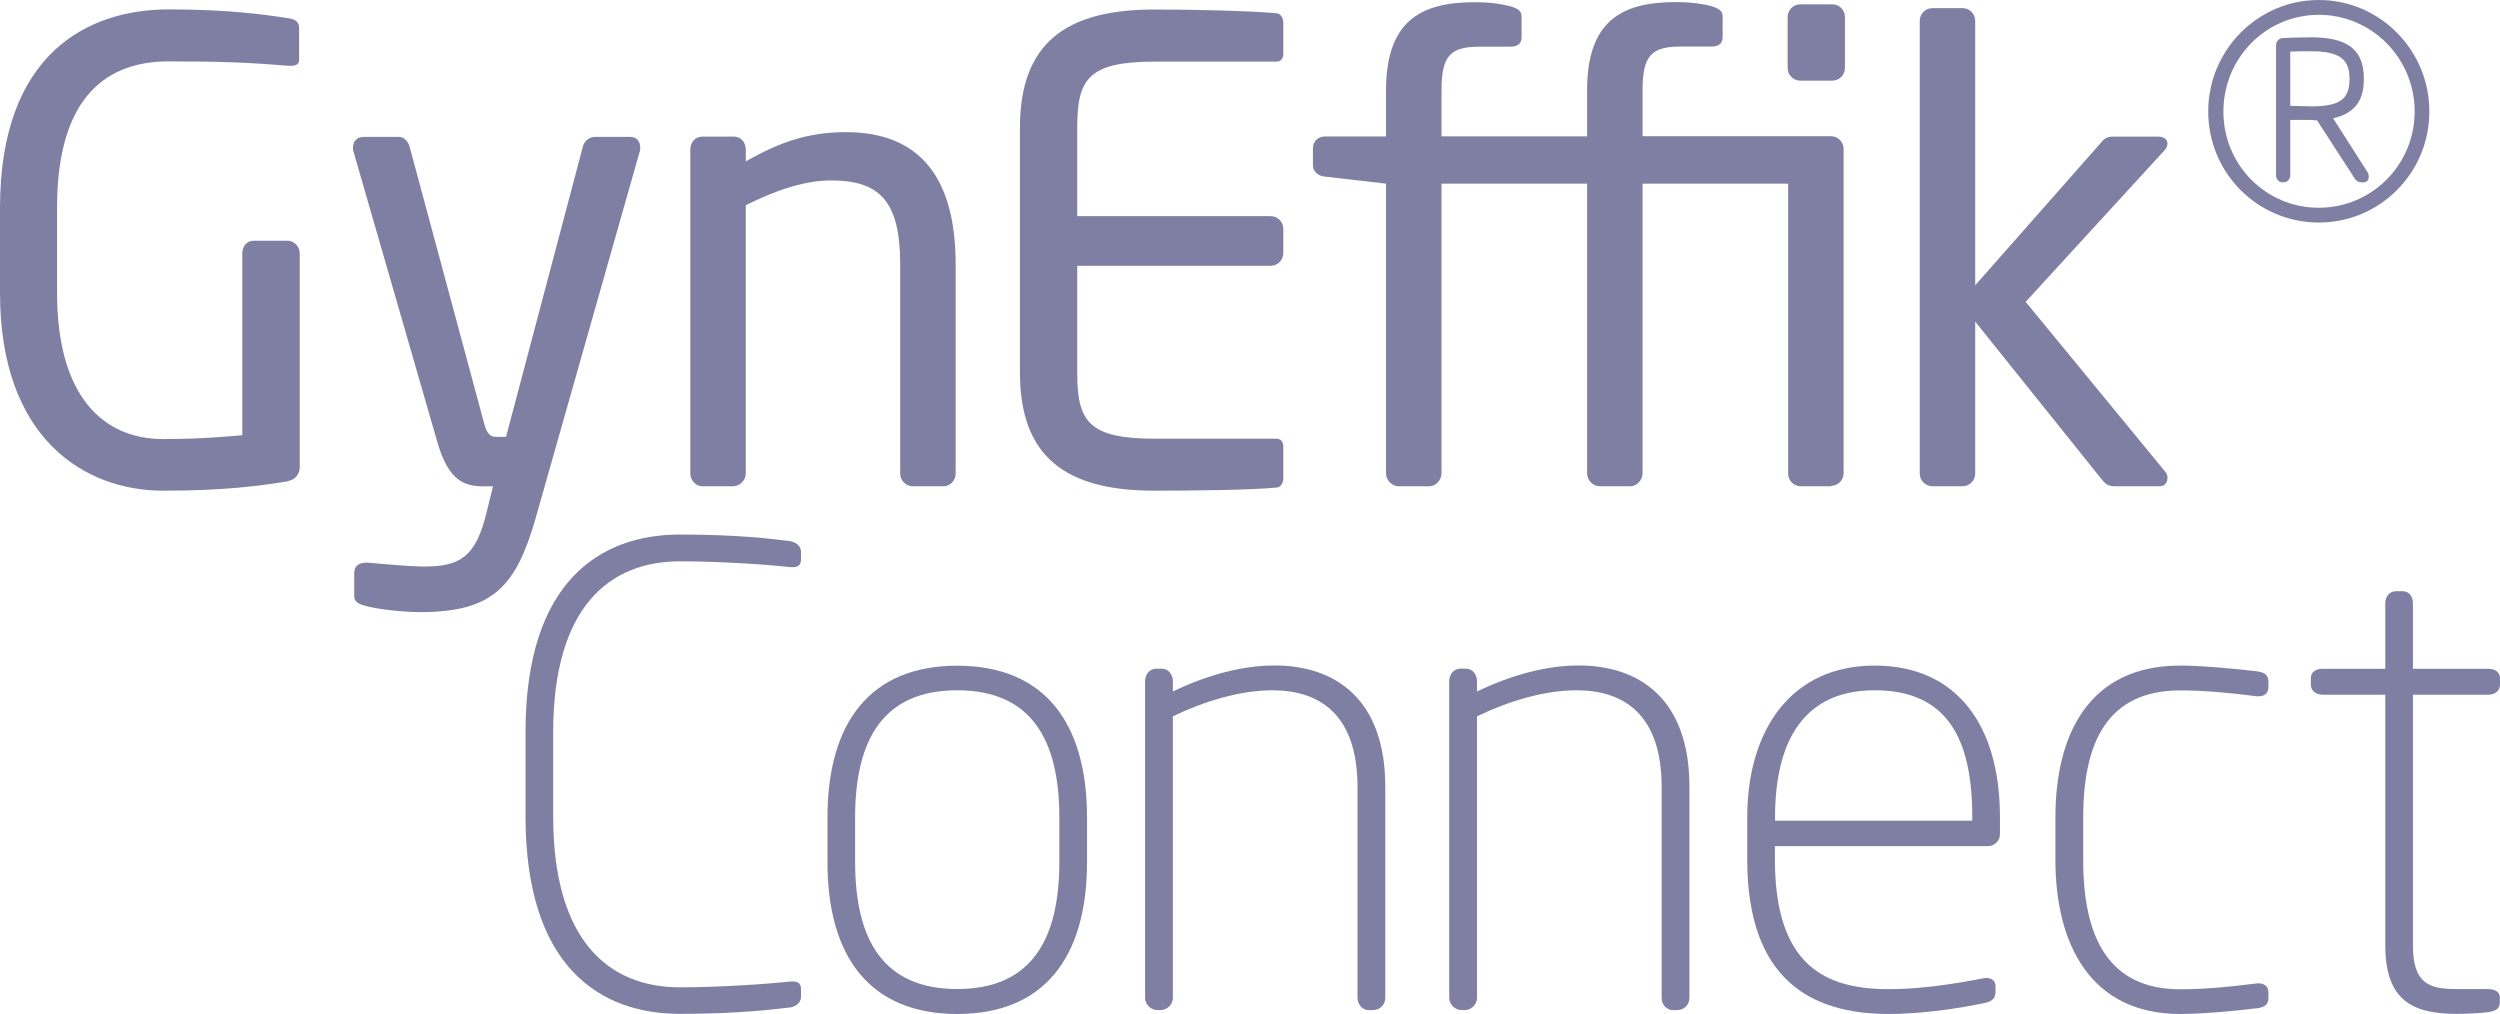
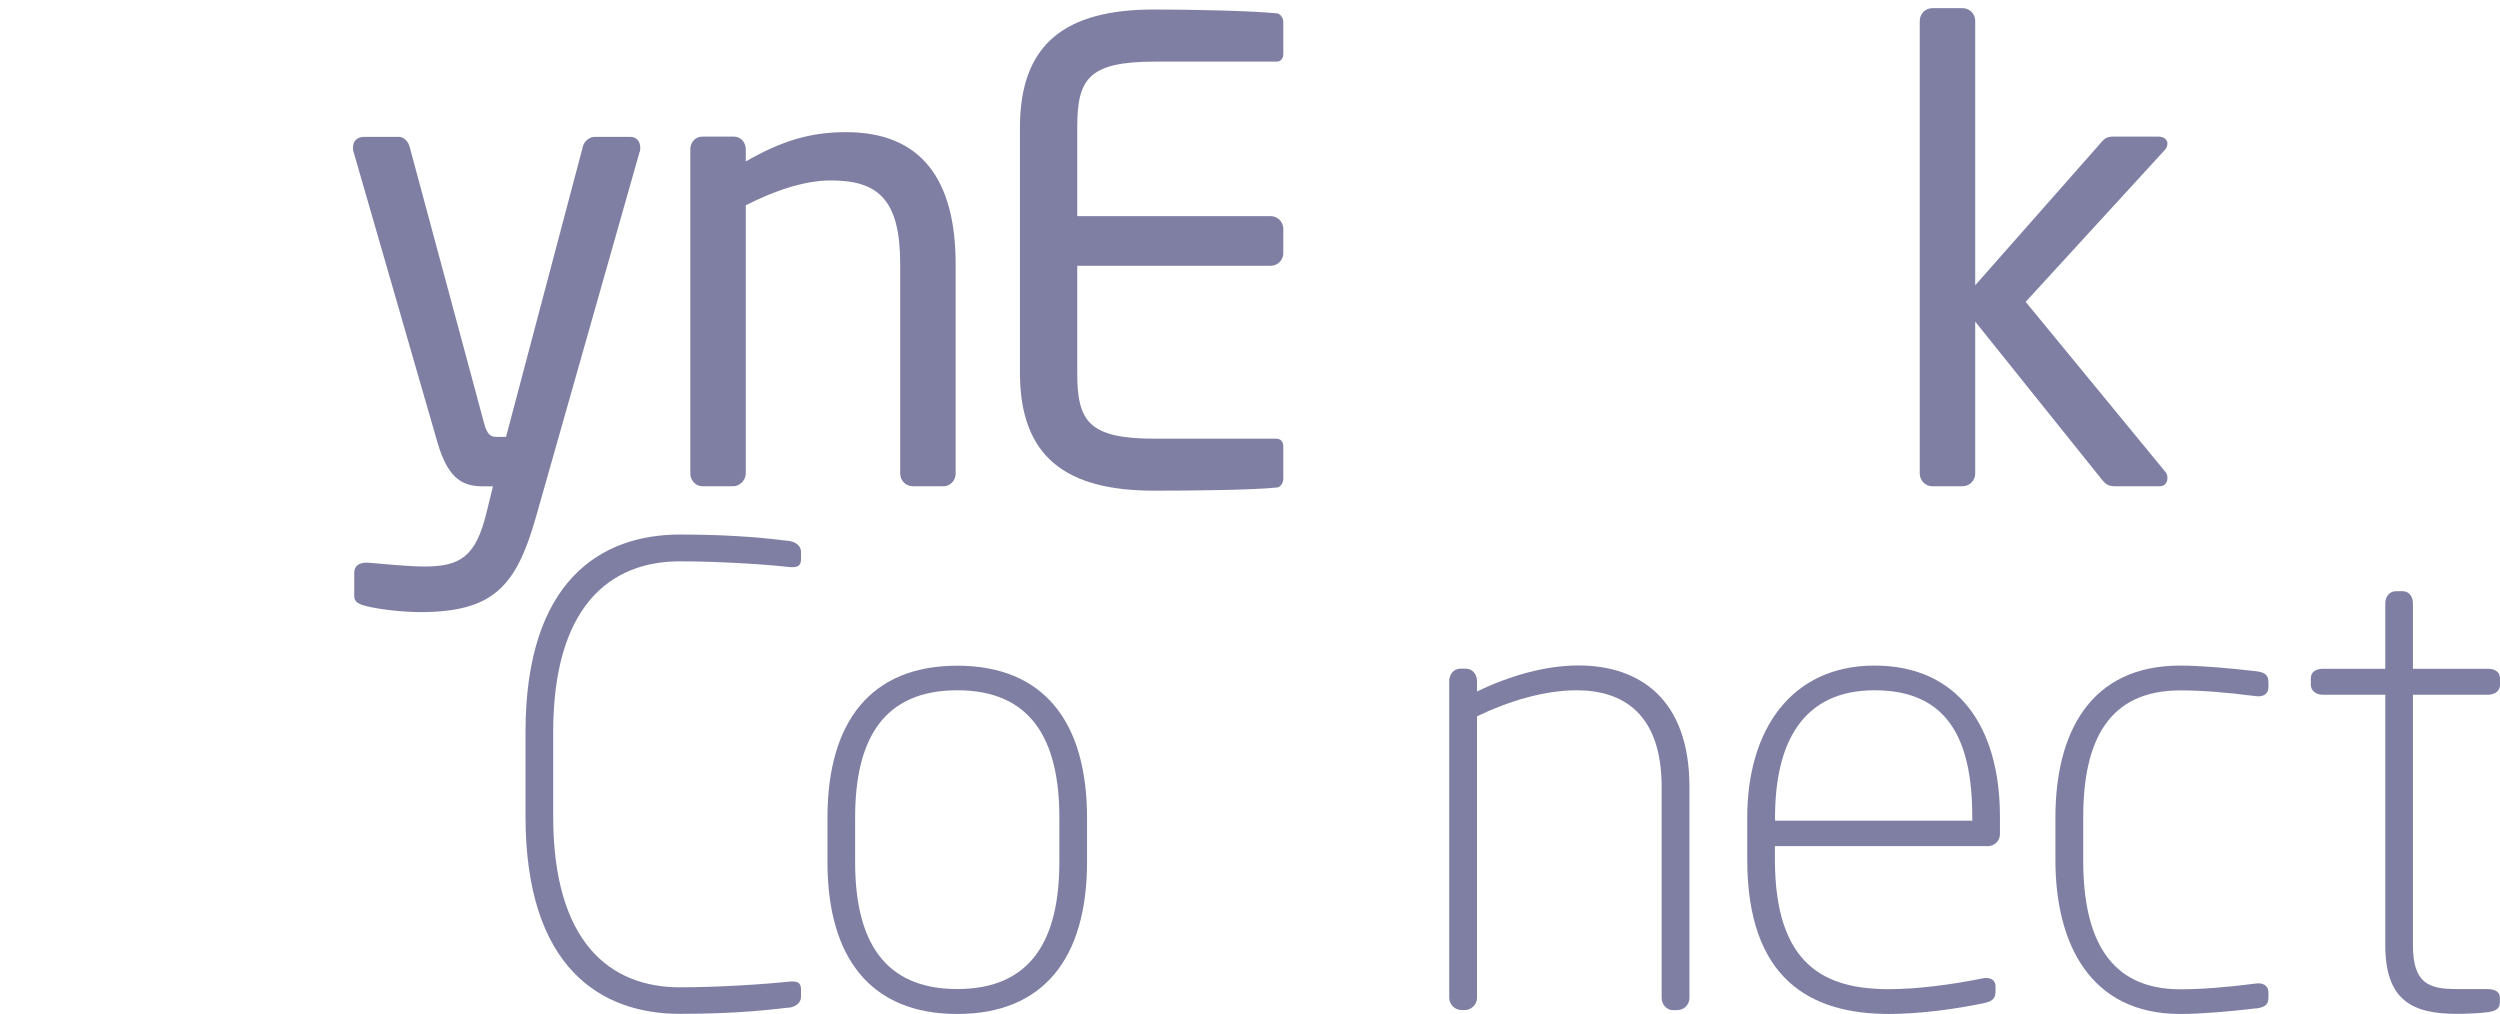
<svg xmlns="http://www.w3.org/2000/svg" width="143" height="58" viewBox="0 0 143 58" fill="none">
  <g clip-path="url(#clip0_6_489)">
-     <path d="M16.508 27.523C14.743 27.813 12.719 28.067 9.336 28.067C4.832 28.067 0 25.086 0 16.757V11.883C0 3.045 5.043 0.537 9.651 0.537C13.006 0.537 15.135 0.827 16.5 1.046C16.823 1.081 17.11 1.229 17.11 1.589V3.405C17.11 3.659 16.963 3.765 16.641 3.765H16.494C14.364 3.582 12.705 3.511 9.644 3.511C6.289 3.511 3.264 5.327 3.264 11.876V16.75C3.264 22.748 5.967 25.114 9.322 25.114C11.521 25.114 12.999 24.966 13.86 24.895V14.496C13.86 14.094 14.112 13.769 14.511 13.769H16.459C16.816 13.769 17.145 14.094 17.145 14.496V26.711C17.145 27.114 16.893 27.439 16.494 27.509L16.508 27.523Z" fill="#7F7FA4" />
    <path d="M36.587 8.682L30.641 29.629C29.52 33.557 28.19 35.012 24.043 35.012C23.035 35.012 21.774 34.864 21.018 34.687C20.584 34.581 20.262 34.468 20.262 34.108V32.766C20.262 32.363 20.549 32.186 20.948 32.186H21.053C21.844 32.257 23.469 32.405 24.261 32.405C26.313 32.405 27.216 31.861 27.832 29.311L28.197 27.82H27.692C26.614 27.82 25.675 27.566 25.024 25.312L20.227 8.697C20.191 8.626 20.191 8.513 20.191 8.442C20.191 8.082 20.409 7.828 20.843 7.828H22.825C23.112 7.828 23.364 8.117 23.434 8.407L27.685 24.189C27.867 24.917 28.119 24.987 28.372 24.987H28.946L33.344 8.372C33.414 8.082 33.708 7.828 34.031 7.828H36.048C36.405 7.828 36.622 8.082 36.622 8.442C36.622 8.513 36.622 8.626 36.587 8.697V8.682Z" fill="#7F7FA4" />
    <path d="M53.942 27.813H52.212C51.813 27.813 51.491 27.488 51.491 27.085V15.118C51.491 11.445 50.265 10.321 47.527 10.321C46.014 10.321 44.319 10.901 42.659 11.741V27.085C42.659 27.446 42.337 27.813 41.938 27.813H40.173C39.809 27.813 39.486 27.488 39.486 27.085V8.541C39.486 8.138 39.774 7.813 40.173 7.813H41.973C42.372 7.813 42.659 8.138 42.659 8.541V9.233C44.641 8.103 46.266 7.559 48.388 7.559C52.716 7.559 54.663 10.286 54.663 15.125V27.093C54.663 27.495 54.341 27.82 53.942 27.82V27.813Z" fill="#7F7FA4" />
    <path d="M73.048 27.884C71.675 28.032 68.145 28.067 66.016 28.067C60.967 28.067 58.34 26.139 58.34 21.307V7.305C58.34 2.466 60.974 0.544 66.016 0.544C68.145 0.544 71.535 0.615 73.048 0.763C73.265 0.798 73.405 1.053 73.405 1.272V3.087C73.405 3.342 73.265 3.525 73.013 3.525H66.051C62.227 3.525 61.618 4.542 61.618 7.305V12.363H72.684C73.083 12.363 73.405 12.688 73.405 13.091V14.475C73.405 14.878 73.083 15.203 72.684 15.203H61.618V21.314C61.618 24.076 62.234 25.093 66.051 25.093H73.013C73.265 25.093 73.405 25.277 73.405 25.531V27.382C73.405 27.601 73.265 27.855 73.048 27.891V27.884Z" fill="#7F7FA4" />
-     <path d="M104.732 27.813H103.002C102.603 27.813 102.281 27.488 102.281 27.085V10.505H93.954V27.085C93.954 27.446 93.631 27.813 93.267 27.813H91.502C91.103 27.813 90.781 27.453 90.781 27.085V10.505H82.454V27.085C82.454 27.446 82.132 27.813 81.767 27.813H80.002C79.603 27.813 79.281 27.453 79.281 27.085V10.505L75.786 10.102C75.387 10.067 75.1 9.813 75.1 9.445V8.463C75.1 8.096 75.387 7.806 75.786 7.806H79.281V5.185C79.281 1.293 81.158 0.127 84.331 0.127C85.304 0.127 85.878 0.233 86.348 0.346C86.747 0.459 87.034 0.601 87.034 0.925V2.126C87.034 2.522 86.782 2.67 86.383 2.67H84.653C82.958 2.67 82.454 3.179 82.454 5.178V7.799H90.781V5.178C90.781 1.286 92.658 0.12 95.831 0.12C96.804 0.12 97.378 0.226 97.848 0.339C98.24 0.452 98.534 0.593 98.534 0.918V2.119C98.534 2.515 98.282 2.663 97.883 2.663H96.153C94.458 2.663 93.954 3.172 93.954 5.171V7.792H104.732C105.131 7.792 105.454 8.117 105.454 8.52V27.064C105.454 27.467 105.131 27.792 104.732 27.792V27.813ZM104.809 4.613H102.974C102.575 4.613 102.253 4.288 102.253 3.886V0.975C102.253 0.572 102.575 0.247 102.974 0.247H104.809C105.208 0.247 105.531 0.572 105.531 0.975V3.886C105.531 4.288 105.208 4.613 104.809 4.613Z" fill="#7F7FA4" />
    <path d="M123.572 27.813H120.981C120.581 27.813 120.441 27.707 120.154 27.34L112.982 18.396V27.086C112.982 27.488 112.66 27.813 112.261 27.813H110.531C110.132 27.813 109.81 27.488 109.81 27.086V1.194C109.81 0.791 110.132 0.466 110.531 0.466H112.261C112.66 0.466 112.982 0.791 112.982 1.194V16.319L120.196 8.138C120.413 7.884 120.553 7.813 120.918 7.813H123.439C123.796 7.813 123.978 7.997 123.978 8.216C123.978 8.357 123.908 8.506 123.796 8.612L115.868 17.266L123.873 27.008C123.943 27.078 123.978 27.227 123.978 27.333C123.978 27.587 123.831 27.806 123.579 27.806L123.572 27.813Z" fill="#7F7FA4" />
-     <path d="M132.635 12.73C129.147 12.73 126.31 9.897 126.31 6.379C126.31 2.861 129.147 0 132.635 0C136.122 0 138.959 2.861 138.959 6.379C138.959 9.897 136.122 12.73 132.635 12.73ZM132.635 0.848C129.609 0.848 127.179 3.32 127.179 6.379C127.179 9.438 129.609 11.883 132.635 11.883C135.66 11.883 138.118 9.431 138.118 6.379C138.118 3.327 135.667 0.848 132.635 0.848ZM135.156 10.427H135.037C134.918 10.427 134.771 10.328 134.722 10.258L132.537 6.888C132.39 6.888 132.319 6.86 132.179 6.86H131.003V10.039C131.003 10.208 130.856 10.427 130.646 10.427H130.548C130.33 10.427 130.19 10.208 130.19 10.039V2.571C130.19 2.402 130.337 2.204 130.527 2.183C130.884 2.155 131.731 2.134 132.186 2.134C134.112 2.134 135.212 2.713 135.212 4.486V4.535C135.212 5.842 134.61 6.499 133.454 6.768L135.422 9.848C135.471 9.919 135.492 10.018 135.492 10.116C135.492 10.265 135.422 10.434 135.156 10.434V10.427ZM134.393 4.486C134.393 3.32 133.72 2.932 132.179 2.932C131.822 2.932 131.339 2.932 131.003 2.953V6.054C131.339 6.054 131.92 6.083 132.179 6.083C133.79 6.083 134.393 5.715 134.393 4.528V4.479V4.486Z" fill="#7F7FA4" />
    <path d="M45.131 57.633C44.193 57.739 42.211 57.993 38.891 57.993C34.388 57.993 30.059 55.379 30.059 46.683V41.886C30.059 33.196 34.388 30.575 38.891 30.575C42.211 30.575 44.193 30.83 45.131 30.943C45.453 30.978 45.818 31.197 45.818 31.557V31.995C45.818 32.433 45.531 32.469 45.131 32.433C43.836 32.285 41.132 32.108 38.891 32.108C34.857 32.108 31.642 34.722 31.642 41.893V46.69C31.642 53.853 34.85 56.474 38.891 56.474C41.125 56.474 43.829 56.29 45.131 56.149C45.523 56.114 45.818 56.149 45.818 56.587V57.025C45.818 57.385 45.461 57.604 45.131 57.64V57.633Z" fill="#7F7FA4" />
    <path d="M54.754 58C49.817 58 47.331 54.8 47.331 49.31V46.767C47.331 41.278 49.817 38.078 54.754 38.078C59.692 38.078 62.178 41.278 62.178 46.767V49.31C62.178 54.8 59.692 58 54.754 58ZM60.595 46.76C60.595 42.288 58.971 39.484 54.754 39.484C50.538 39.484 48.913 42.281 48.913 46.76V49.303C48.913 53.775 50.538 56.573 54.754 56.573C58.971 56.573 60.595 53.775 60.595 49.303V46.76Z" fill="#7F7FA4" />
-     <path d="M78.546 57.781H78.293C77.936 57.781 77.649 57.456 77.649 57.089V45.015C77.649 40.868 75.485 39.484 72.782 39.484C70.947 39.484 68.888 40.105 67.088 40.974V57.081C67.088 57.449 66.766 57.774 66.401 57.774H66.184C65.827 57.774 65.498 57.449 65.498 57.081V38.975C65.498 38.572 65.75 38.247 66.149 38.247H66.436C66.836 38.247 67.088 38.572 67.088 38.975V39.554C68.965 38.643 71.017 38.064 72.894 38.064C76.353 38.064 79.239 39.957 79.239 45.008V57.081C79.239 57.449 78.952 57.774 78.553 57.774H78.546V57.781Z" fill="#7F7FA4" />
    <path d="M95.943 57.781H95.691C95.333 57.781 95.046 57.456 95.046 57.089V45.015C95.046 40.868 92.882 39.484 90.179 39.484C88.337 39.484 86.285 40.105 84.485 40.974V57.081C84.485 57.449 84.163 57.774 83.798 57.774H83.581C83.224 57.774 82.895 57.449 82.895 57.081V38.975C82.895 38.572 83.147 38.247 83.546 38.247H83.833C84.233 38.247 84.485 38.572 84.485 38.975V39.554C86.362 38.643 88.414 38.064 90.291 38.064C93.751 38.064 96.636 39.957 96.636 45.008V57.081C96.636 57.449 96.349 57.774 95.95 57.774H95.943V57.781Z" fill="#7F7FA4" />
    <path d="M113.711 48.399H101.525V49.162C101.525 55.273 104.445 56.58 108.052 56.58C109.642 56.58 111.624 56.326 113.389 55.965C113.746 55.895 114.145 55.965 114.145 56.439V56.693C114.145 57.096 113.998 57.272 113.459 57.385C111.729 57.746 109.677 58 108.052 58C103.584 58 99.942 56.036 99.942 49.162V46.76C99.942 41.744 102.463 38.071 107.225 38.071C111.988 38.071 114.397 41.561 114.397 46.725V47.707C114.397 48.109 114.075 48.399 113.711 48.399ZM112.814 46.725C112.814 42.14 111.302 39.484 107.225 39.484C103.149 39.484 101.532 42.43 101.532 46.76V46.944H112.814V46.725Z" fill="#7F7FA4" />
    <path d="M129.07 57.675C127.557 57.859 125.862 58 124.707 58C119.552 58 117.57 53.966 117.57 49.197V46.76C117.57 41.921 119.552 38.071 124.707 38.071C125.862 38.071 127.557 38.219 129.07 38.396C129.609 38.466 129.756 38.65 129.756 39.053V39.307C129.756 39.71 129.434 39.886 129 39.816C127.305 39.597 125.897 39.491 124.714 39.491C120.602 39.491 119.16 42.366 119.16 46.767V49.205C119.16 53.606 120.602 56.587 124.714 56.587C125.904 56.587 127.312 56.481 129 56.262C129.434 56.191 129.756 56.368 129.756 56.771V57.025C129.756 57.428 129.616 57.604 129.07 57.682V57.675Z" fill="#7F7FA4" />
    <path d="M142.391 57.887C141.851 57.958 141.13 57.993 140.514 57.993C137.957 57.993 136.438 57.195 136.438 54.065V39.738H132.866C132.474 39.738 132.179 39.519 132.179 39.159V38.799C132.179 38.438 132.467 38.255 132.866 38.255H136.438V34.51C136.438 34.15 136.655 33.818 137.047 33.818H137.446C137.803 33.818 138.02 34.143 138.02 34.51V38.255H142.314C142.713 38.255 143 38.438 143 38.799V39.159C143 39.519 142.713 39.738 142.314 39.738H138.02V54.065C138.02 56.248 138.924 56.573 140.507 56.573H142.237C142.776 56.573 142.993 56.757 142.993 57.082V57.301C142.993 57.59 142.888 57.809 142.384 57.88L142.391 57.887Z" fill="#7F7FA4" />
  </g>
  <defs>
    <clipPath id="clip0_6_489">
      <rect width="143" height="58" fill="white" />
    </clipPath>
  </defs>
</svg>